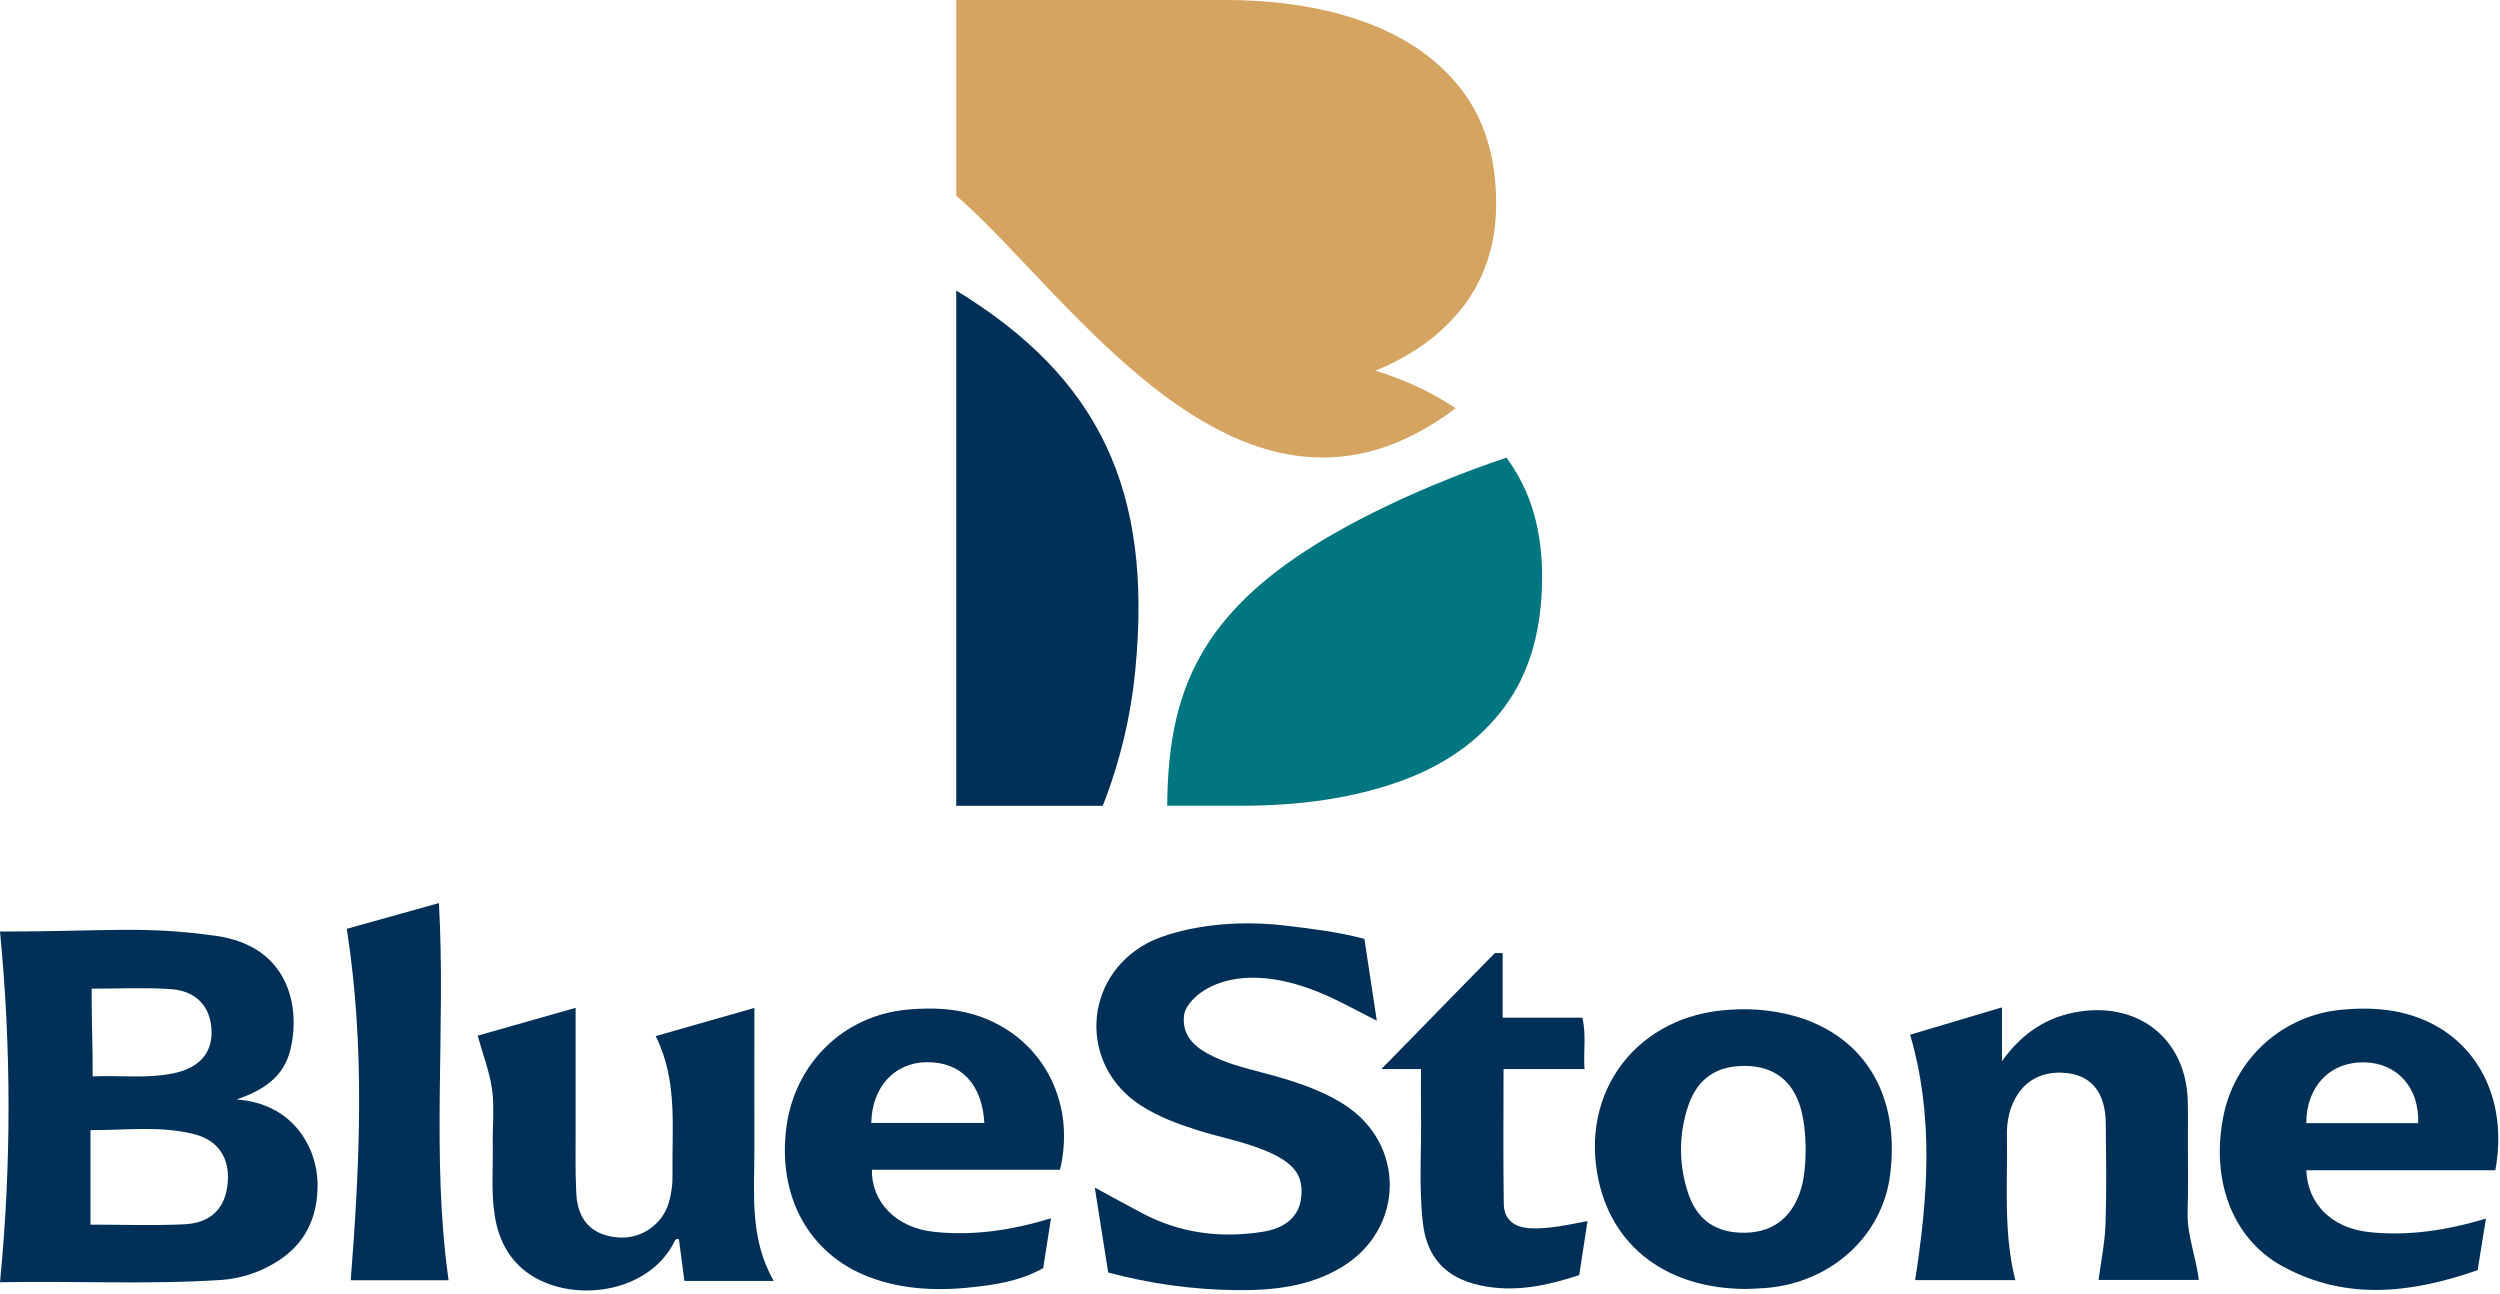
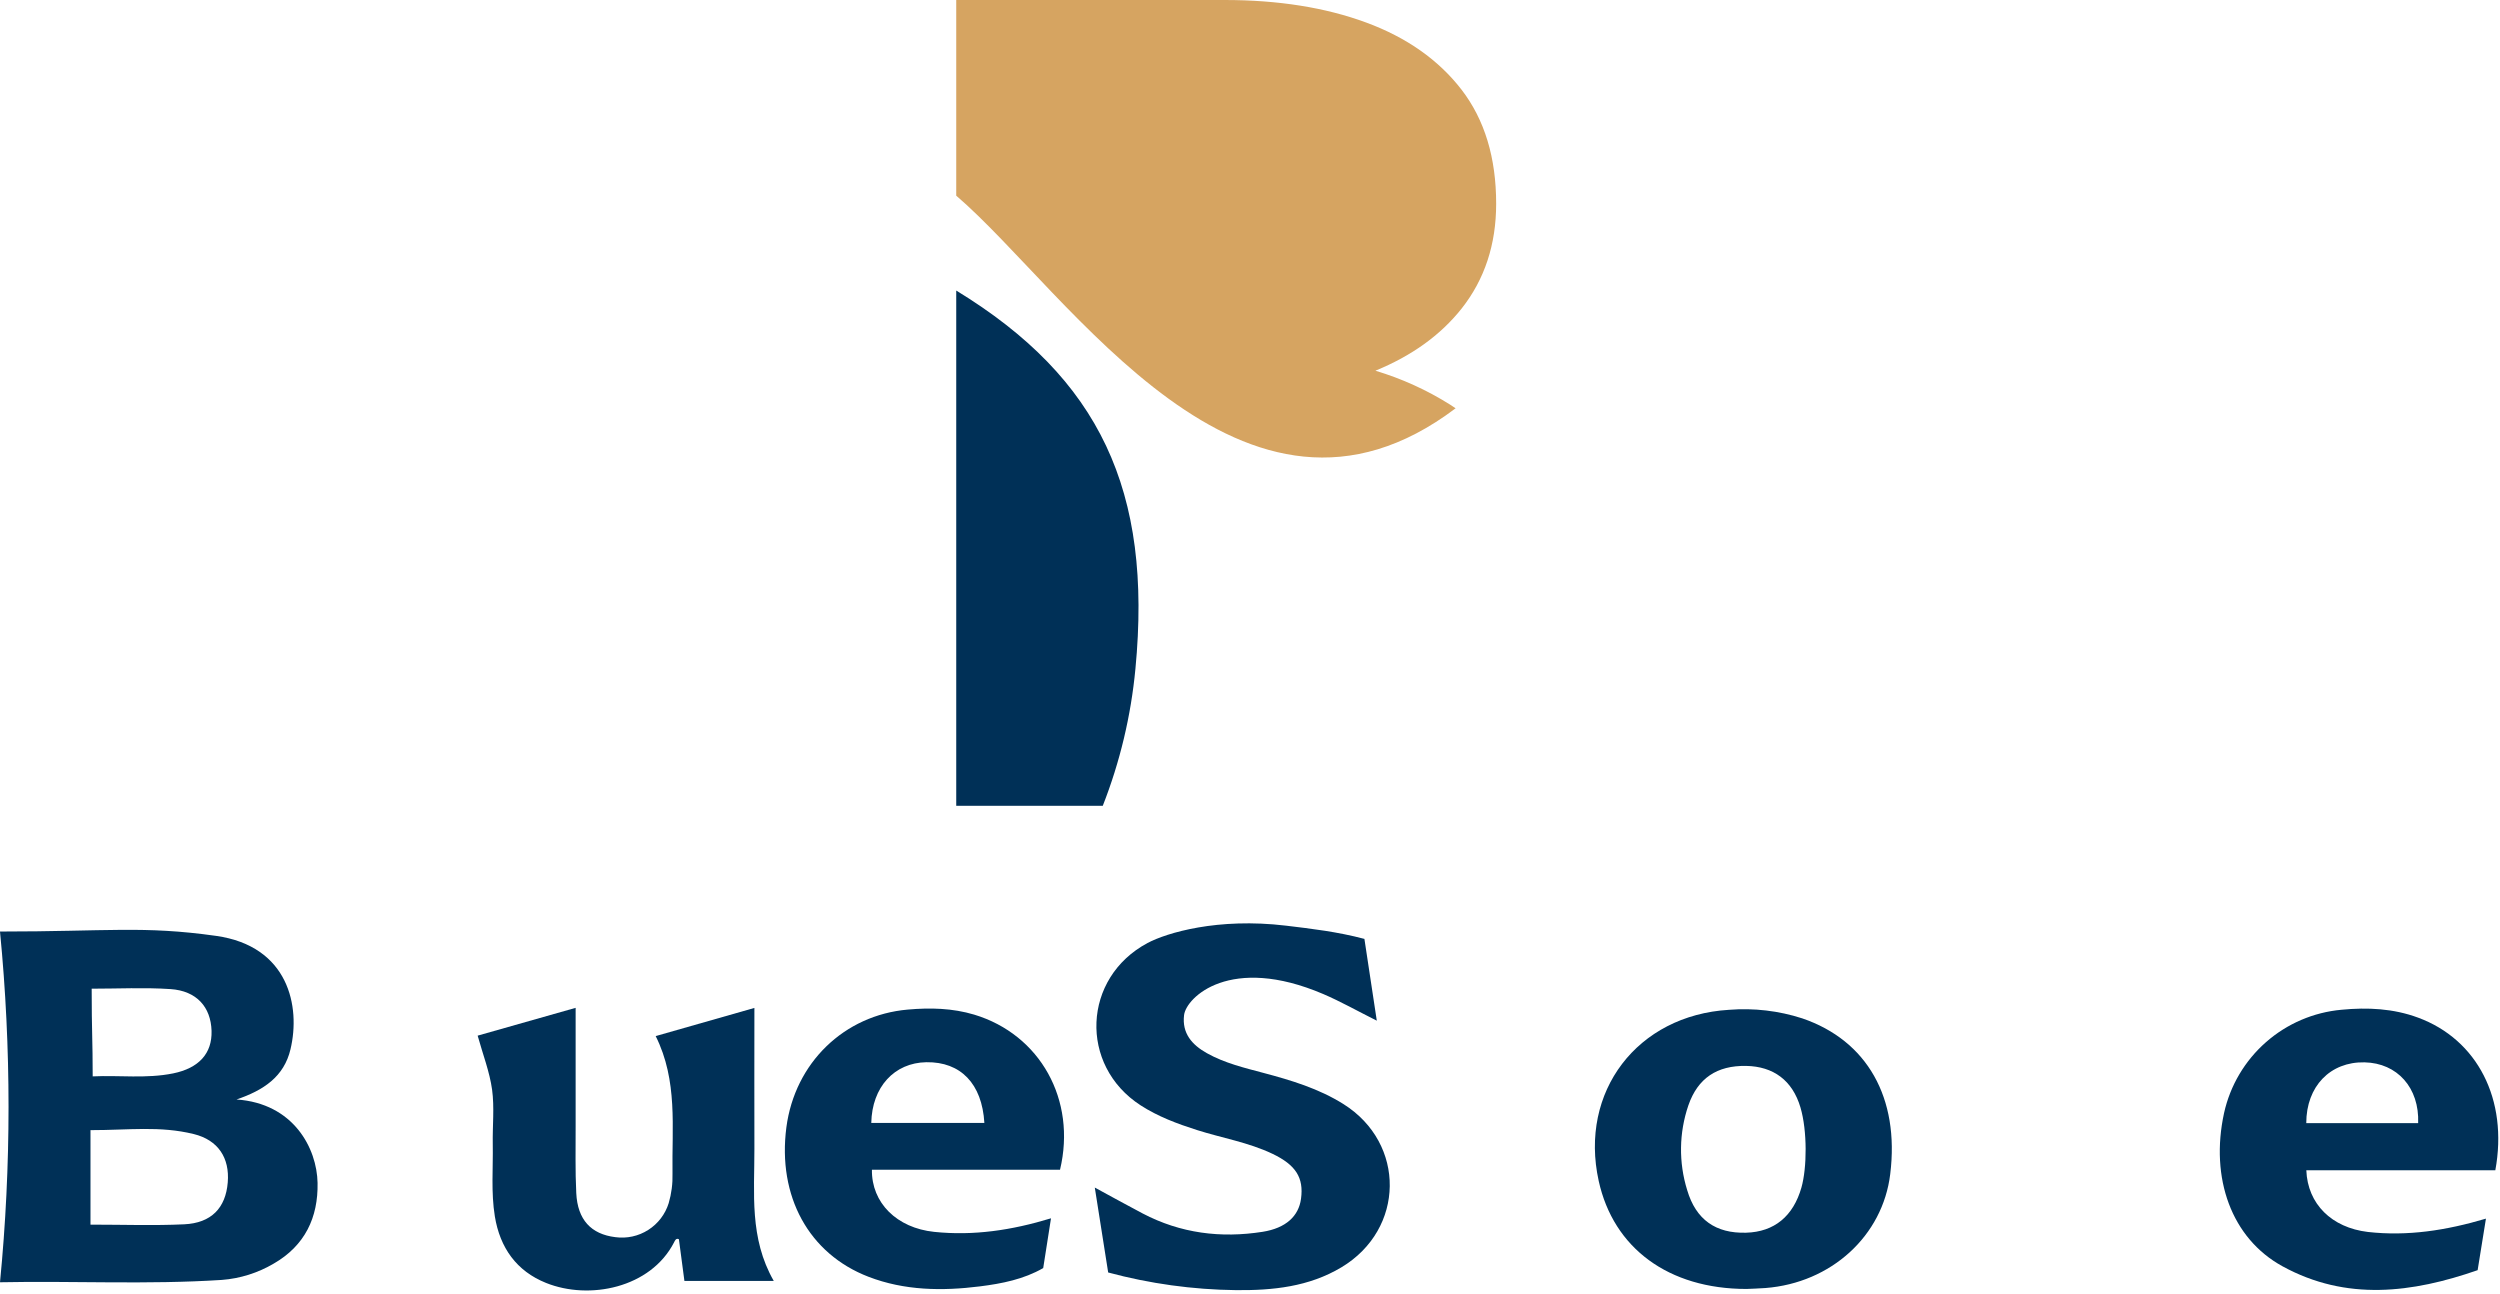
<svg xmlns="http://www.w3.org/2000/svg" width="170" height="88" viewBox="0 0 170 88" fill="none">
  <path d="M93.528 25.208C95.317 25.744 97.025 26.52 98.606 27.515C98.734 27.597 98.857 27.678 98.981 27.764C84.524 38.692 72.745 19.943 65.024 13.305V0H83.261C86.913 0 90.121 0.509 92.888 1.528C95.654 2.547 97.822 4.072 99.391 6.106C100.958 8.146 101.74 10.729 101.739 13.857C101.739 16.624 100.956 18.998 99.391 20.981C97.947 22.803 95.984 24.202 93.528 25.208Z" fill="#D6A461" />
  <path d="M77.209 45.479C76.907 48.672 76.16 51.807 74.989 54.793H65.024V19.757C74.791 25.72 78.367 33.374 77.209 45.479Z" fill="#003057" />
-   <path d="M104.864 39.212C104.864 42.813 104.016 45.762 102.32 48.057C100.625 50.353 98.238 52.049 95.16 53.145C92.08 54.243 88.504 54.791 84.434 54.789H79.371C79.424 47.923 81.072 42.725 88.143 37.884C91.666 35.473 96.855 33.001 102.441 31.118C102.705 31.48 102.949 31.857 103.173 32.246C104.301 34.18 104.864 36.502 104.864 39.212Z" fill="#007681" />
  <path d="M16.083 74.765C17.919 74.14 19.316 73.22 19.755 71.344C20.442 68.459 19.643 64.336 14.688 63.639C9.733 62.941 7.323 63.345 0 63.345C0.774 71.276 0.774 79.263 0 87.194C4.924 87.09 10.006 87.364 15.081 87.035C16.326 86.94 17.533 86.561 18.608 85.927C20.738 84.703 21.638 82.79 21.595 80.44C21.552 78.09 19.969 75.03 16.083 74.765ZM6.234 67.231C8.017 67.231 9.812 67.139 11.593 67.258C13.374 67.376 14.337 68.482 14.386 70.099C14.431 71.633 13.525 72.633 11.777 72.99C9.955 73.361 8.117 73.106 6.303 73.194C6.303 70.679 6.234 70.199 6.234 67.231ZM15.487 80.407C15.345 82.137 14.376 83.165 12.527 83.253C10.451 83.351 8.366 83.275 6.153 83.275V76.85C8.776 76.85 10.861 76.548 13.172 77.115C14.837 77.523 15.626 78.743 15.487 80.407Z" fill="#003057" />
  <path d="M91.36 75.081C89.683 74.026 87.808 73.459 85.911 72.957C84.599 72.608 83.275 72.29 82.074 71.619C81.054 71.05 80.366 70.263 80.517 69.024C80.662 67.827 83.655 64.889 89.985 67.596C91.174 68.106 92.304 68.747 93.622 69.406C93.326 67.445 93.059 65.679 92.78 63.845C90.944 63.359 89.197 63.155 87.449 62.945C82.794 62.388 79.324 63.437 78.035 64.124C73.608 66.484 73.353 72.439 77.561 75.162C78.745 75.927 80.052 76.415 81.388 76.841C83.1 77.386 84.891 77.678 86.529 78.459C88.112 79.216 88.665 80.081 88.469 81.519C88.308 82.704 87.435 83.514 85.858 83.763C83.016 84.21 80.277 83.867 77.698 82.514C76.658 81.968 75.632 81.397 74.446 80.754C74.773 82.835 75.069 84.707 75.356 86.529C78.188 87.291 81.104 87.694 84.036 87.729C86.541 87.755 89.006 87.504 91.219 86.176C95.54 83.585 95.609 77.755 91.36 75.081Z" fill="#003057" />
  <path d="M122.553 69.249C120.947 68.73 119.255 68.533 117.573 68.667C111.331 69.04 107.373 74.234 108.712 80.305C109.715 84.871 113.457 87.649 118.763 87.649C119.087 87.633 119.568 87.623 120.048 87.586C124.523 87.239 128.03 84.036 128.536 79.834C129.175 74.65 126.965 70.754 122.553 69.249ZM122.498 80.75C121.943 82.696 120.662 83.769 118.732 83.824C116.676 83.881 115.323 82.945 114.728 80.927C114.143 79.047 114.172 77.03 114.809 75.166C115.448 73.316 116.755 72.449 118.734 72.482C120.588 72.515 121.888 73.463 122.432 75.309C122.904 76.907 122.875 79.422 122.498 80.75Z" fill="#003057" />
-   <path d="M148.777 77.586C148.777 76.668 148.793 75.75 148.766 74.832C148.644 70.725 145.525 68.171 141.437 68.781C139.179 69.118 137.485 70.271 136.133 72.158V68.502L129.889 70.36C131.52 75.942 131.096 81.46 130.229 87.051H137.041C136.225 83.798 136.52 80.556 136.474 77.331C136.449 76.773 136.506 76.214 136.643 75.672C137.19 73.737 138.605 72.745 140.576 72.972C142.253 73.163 143.175 74.344 143.193 76.391C143.214 78.665 143.254 80.944 143.177 83.216C143.132 84.497 142.867 85.77 142.702 87.037H149.521C149.317 85.421 148.705 83.963 148.758 82.376C148.811 80.789 148.779 79.183 148.777 77.586Z" fill="#003057" />
  <path d="M66.25 68.996C64.767 68.551 63.255 68.516 61.731 68.651C57.392 69.032 54.051 72.278 53.474 76.656C52.862 81.348 54.999 85.26 59.059 86.821C61.507 87.765 64.069 87.796 66.631 87.474C68.129 87.286 69.616 86.992 70.938 86.229C71.117 85.085 71.287 84 71.468 82.845C68.788 83.661 66.191 84.046 63.522 83.767C60.987 83.502 59.255 81.794 59.291 79.54H72.082C73.216 74.793 70.73 70.35 66.25 68.996ZM59.247 76.36C59.294 73.912 60.819 72.264 62.996 72.231C65.32 72.196 66.78 73.683 66.937 76.36H59.247Z" fill="#003057" />
  <path d="M164.431 69.2C162.744 68.575 160.994 68.492 159.225 68.663C157.322 68.834 155.522 69.606 154.086 70.868C152.65 72.129 151.652 73.815 151.237 75.681C150.272 80.118 151.739 84.204 155.202 86.103C159.564 88.496 164.033 87.916 168.479 86.372L169.044 82.867C166.343 83.669 163.713 84.077 161.016 83.773C158.55 83.479 156.918 81.872 156.83 79.579H169.682C170.569 74.765 168.46 70.685 164.431 69.2ZM156.826 76.372C156.826 73.869 158.458 72.19 160.788 72.239C163.018 72.286 164.525 73.971 164.435 76.372H156.826Z" fill="#003057" />
  <path d="M51.299 78.112C51.289 74.965 51.299 71.817 51.299 68.539L44.587 70.454C46.101 73.49 45.683 76.67 45.73 79.803C45.75 80.483 45.662 81.162 45.471 81.815C45.237 82.568 44.744 83.214 44.078 83.637C43.413 84.061 42.619 84.234 41.838 84.126C40.191 83.922 39.275 82.945 39.186 81.131C39.11 79.616 39.147 78.096 39.143 76.578C39.143 73.953 39.143 71.327 39.143 68.533L32.48 70.424C32.841 71.721 33.296 72.89 33.462 74.096C33.627 75.301 33.486 76.568 33.508 77.806C33.537 79.438 33.384 81.082 33.649 82.712C33.996 84.842 35.118 86.431 37.131 87.239C40.065 88.42 44.243 87.592 45.84 84.473C45.897 84.363 45.967 84.171 46.166 84.269C46.291 85.215 46.415 86.154 46.54 87.102H52.615C50.946 84.191 51.307 81.129 51.299 78.112Z" fill="#003057" />
-   <path d="M104.093 83.522C103.03 83.475 102.278 82.986 102.257 81.878C102.21 78.855 102.241 75.829 102.241 72.698H107.749C107.661 71.486 107.875 70.387 107.604 69.2H102.182V64.808H101.651C99.173 67.317 96.245 70.354 93.928 72.698H96.627C96.627 73.737 96.611 74.612 96.627 75.487C96.68 78.041 96.464 80.599 96.753 83.145C97.023 85.507 98.302 86.892 100.629 87.4C102.957 87.908 105.144 87.443 107.386 86.707C107.573 85.483 107.755 84.291 107.951 83.035C106.557 83.296 105.346 83.579 104.093 83.522Z" fill="#003057" />
-   <path d="M29.847 61.409L23.58 63.159C24.843 71.227 24.465 79.128 23.851 87.059H30.504C29.302 78.553 30.328 70.016 29.847 61.409Z" fill="#003057" />
</svg>